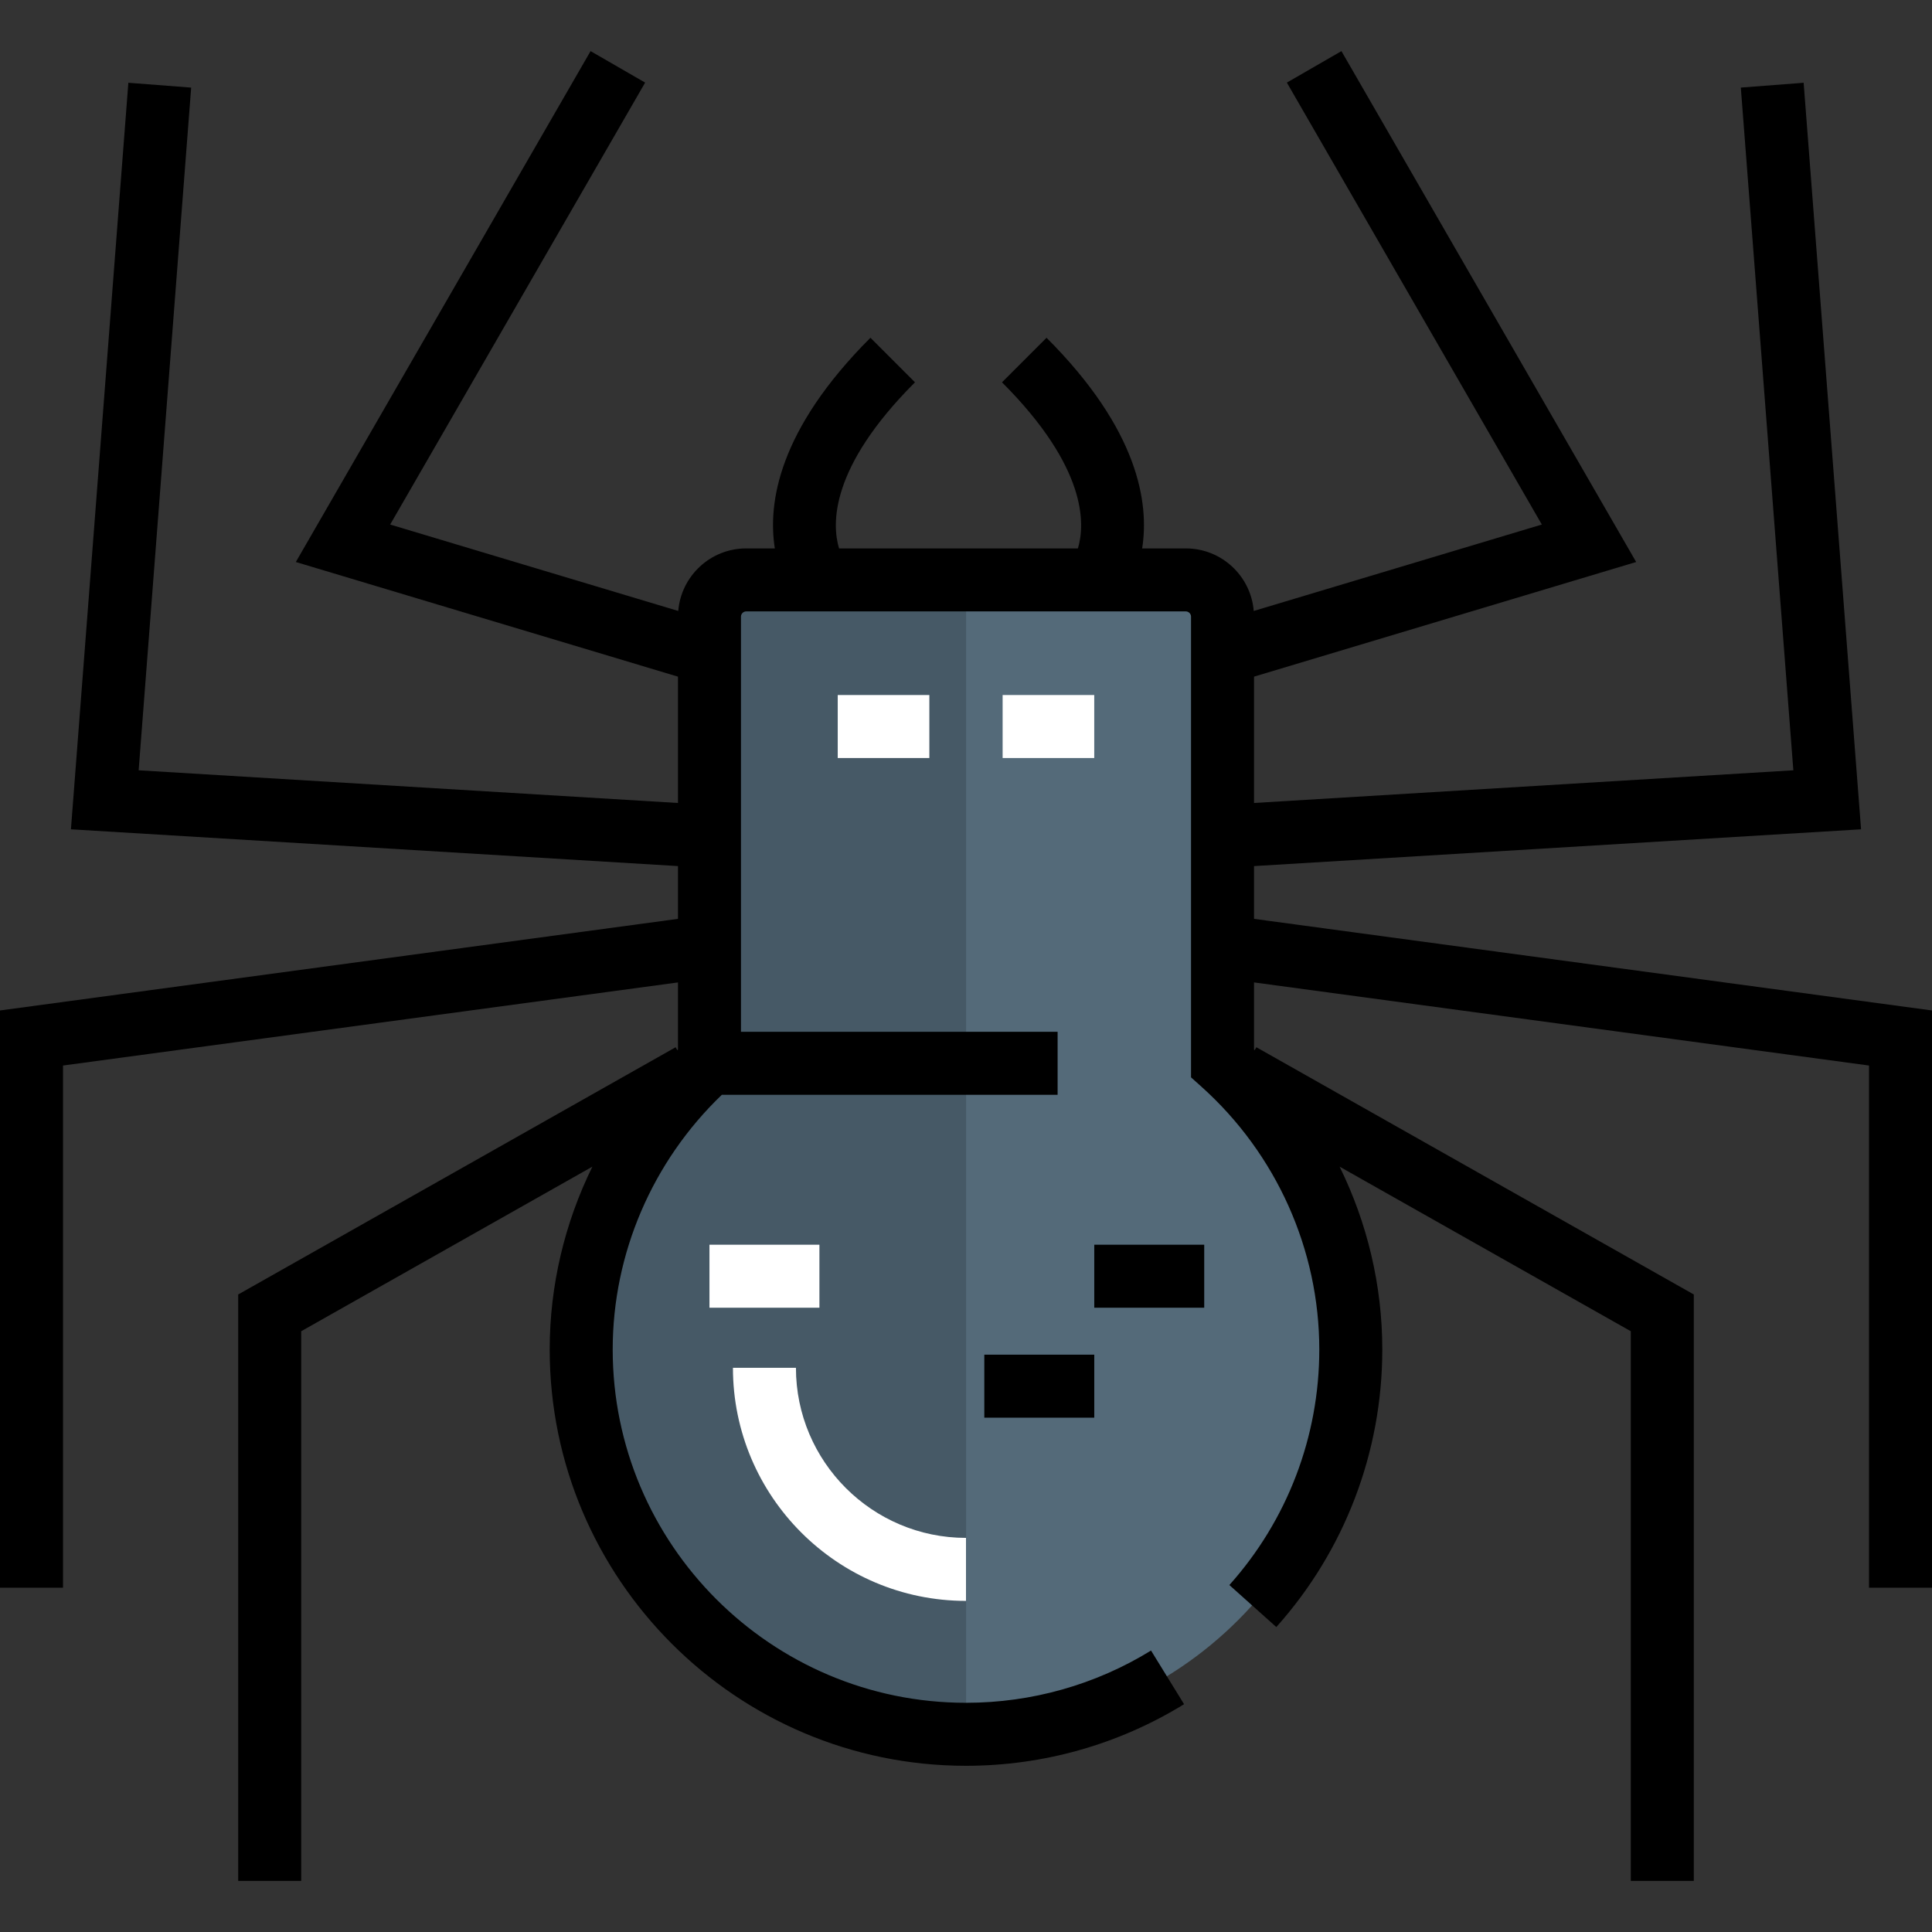
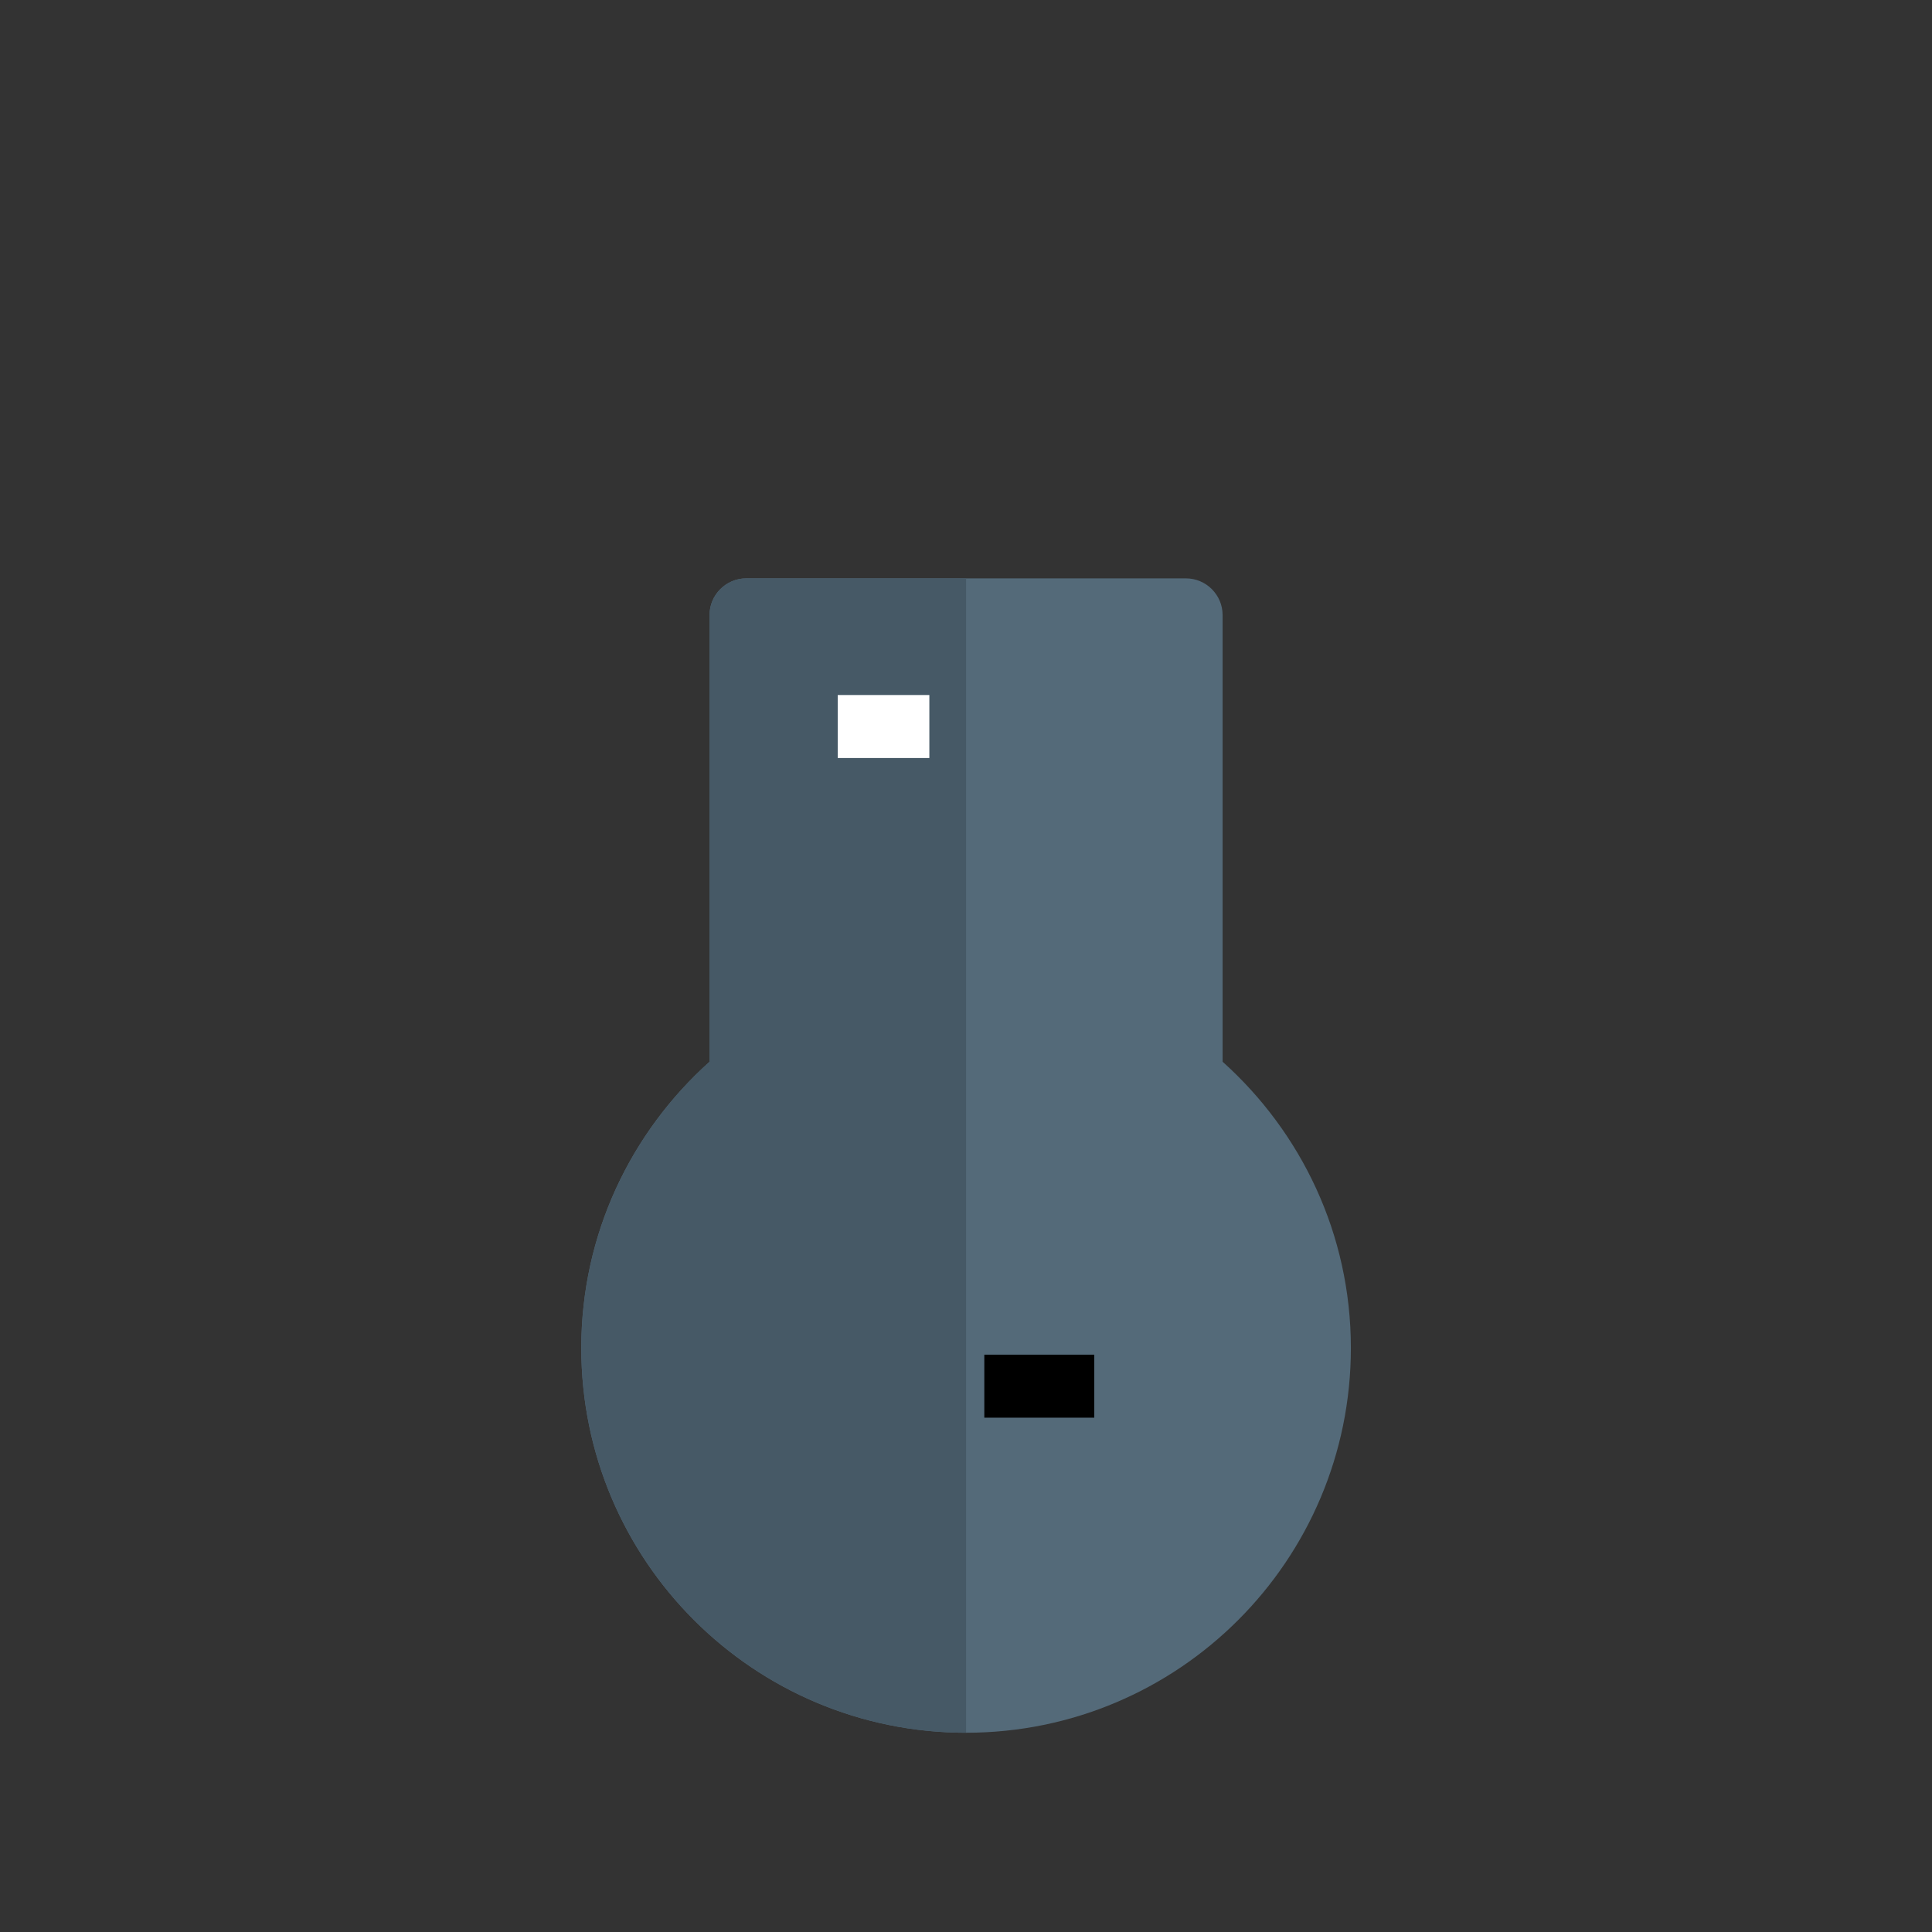
<svg xmlns="http://www.w3.org/2000/svg" version="1.1" id="Layer_1" viewBox="0 0 512 512" xml:space="preserve">
  <rect x="0" y="0" width="512" height="512" fill="#333333" stroke="none" />
  <path style="fill:#546A79;" d="M324.005,281.372c20.784,18.647,33.991,45.646,33.991,75.849  c0,56.329-45.646,101.975-101.975,101.975s-101.975-45.646-101.975-101.975c0-30.204,13.208-57.203,33.991-75.849V172.697v-9.711  c0-5.341,4.37-9.711,9.711-9.711h116.542c5.341,0,9.711,4.37,9.711,9.711v118.387H324.005z" />
  <path style="fill:#465966;" d="M197.751,153.273c-5.341,0-9.711,4.371-9.711,9.711v118.388  c-20.784,18.647-33.991,45.646-33.991,75.849c0,56.329,45.646,101.975,101.975,101.975V153.273H197.751z" />
  <g>
-     <path style="fill:#FFFFFF;" d="M256,424.252v-16.696c-24.85,0-45.067-20.217-45.067-45.067h-16.696   C194.237,396.546,221.943,424.252,256,424.252z" />
-     <rect x="188.015" y="329.862" style="fill:#FFFFFF;" width="29.139" height="16.696" />
-   </g>
-   <rect x="289.992" y="329.862" width="29.139" height="16.696" />
+     </g>
  <rect x="260.853" y="359.002" width="29.139" height="16.696" />
  <g>
    <rect x="222.008" y="184.187" style="fill:#FFFFFF;" width="24.28" height="16.696" />
-     <rect x="265.706" y="184.187" style="fill:#FFFFFF;" width="24.28" height="16.696" />
  </g>
-   <path d="M332.33,243.507v-13.983l160.872-9.749L477.983,21.933l-16.647,1.28l13.918,180.922l-142.924,8.662v-33.478l101.272-30.382  L355.494,13.546l-14.462,8.343L408.6,139.006l-76.345,22.904c-0.759-9.265-8.528-16.574-17.985-16.574h-11.59  c1.907-12.012-0.945-31.435-25.337-55.826l-11.805,11.806c22.679,22.678,22.026,37.694,20.118,44.02h-63.295  c-1.908-6.324-2.561-21.34,20.118-44.02L230.675,89.51c-24.391,24.391-27.244,43.814-25.337,55.826h-7.608  c-9.456,0-17.224,7.309-17.985,16.574l-76.345-22.904L170.969,21.89l-14.462-8.343l-78.11,135.391l101.272,30.382v33.478  l-142.924-8.662L50.662,23.214l-16.647-1.28l-15.219,197.84l160.872,9.749v13.983L0,267.785V420.76h16.696V282.377l162.973-22.023  v17.791c-0.058,0.056-0.114,0.112-0.171,0.168l-0.445-0.787L63.126,343.049v155.404h16.696V352.791l77.165-43.616  c-7.355,14.956-11.311,31.517-11.311,48.456c0,60.832,49.49,110.323,110.323,110.323c20.467,0,40.45-5.645,57.791-16.327  l-8.755-14.215c-14.708,9.059-31.664,13.846-49.036,13.846c-51.626,0-93.627-42.001-93.627-93.627  c0-25.417,10.508-49.839,28.927-67.502h88.979v-16.696h-83.915V163.395c0-0.727,0.638-1.365,1.365-1.365H314.27  c0.727,0,1.365,0.637,1.365,1.365V285.51l2.774,2.488c19.84,17.798,31.217,43.179,31.217,69.635  c0,23.077-8.464,45.243-23.832,62.417l12.442,11.133c18.111-20.238,28.087-46.359,28.087-73.55c0-16.939-3.956-33.5-11.311-48.457  l77.166,43.616v145.663h16.696V343.049l-115.927-65.524l-0.445,0.787c-0.058-0.056-0.114-0.114-0.171-0.168v-17.791l162.975,22.024  V420.76H512V267.785L332.33,243.507z" />
</svg>